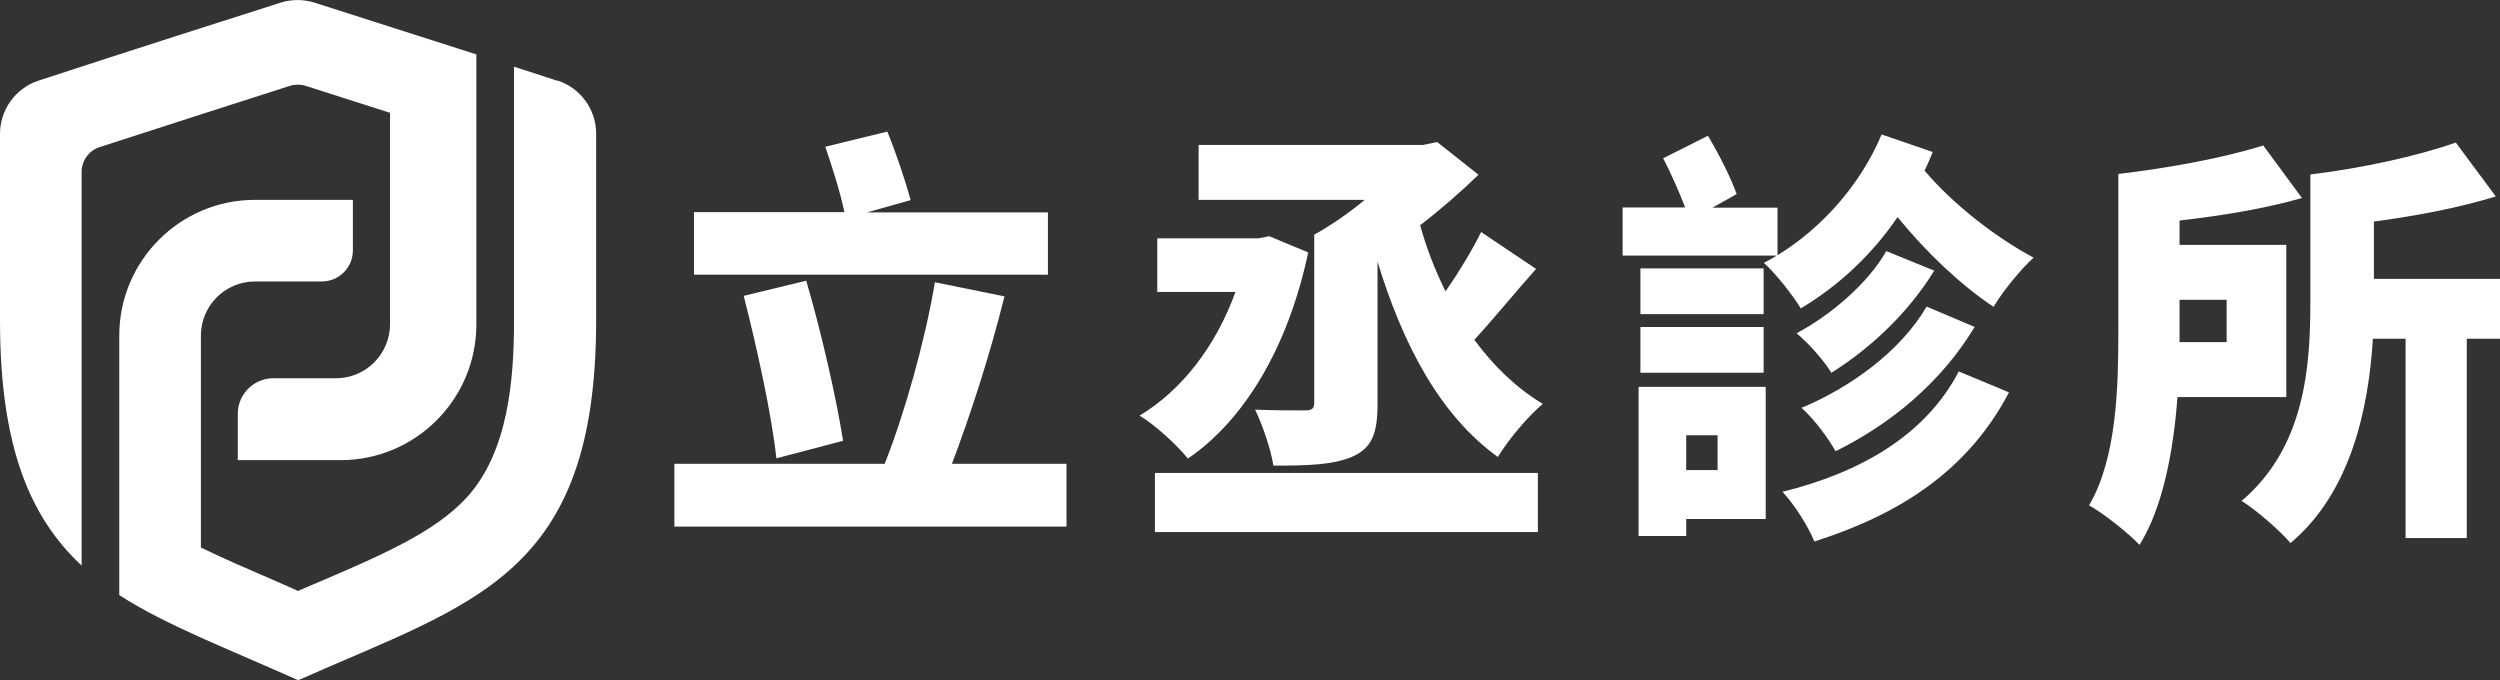
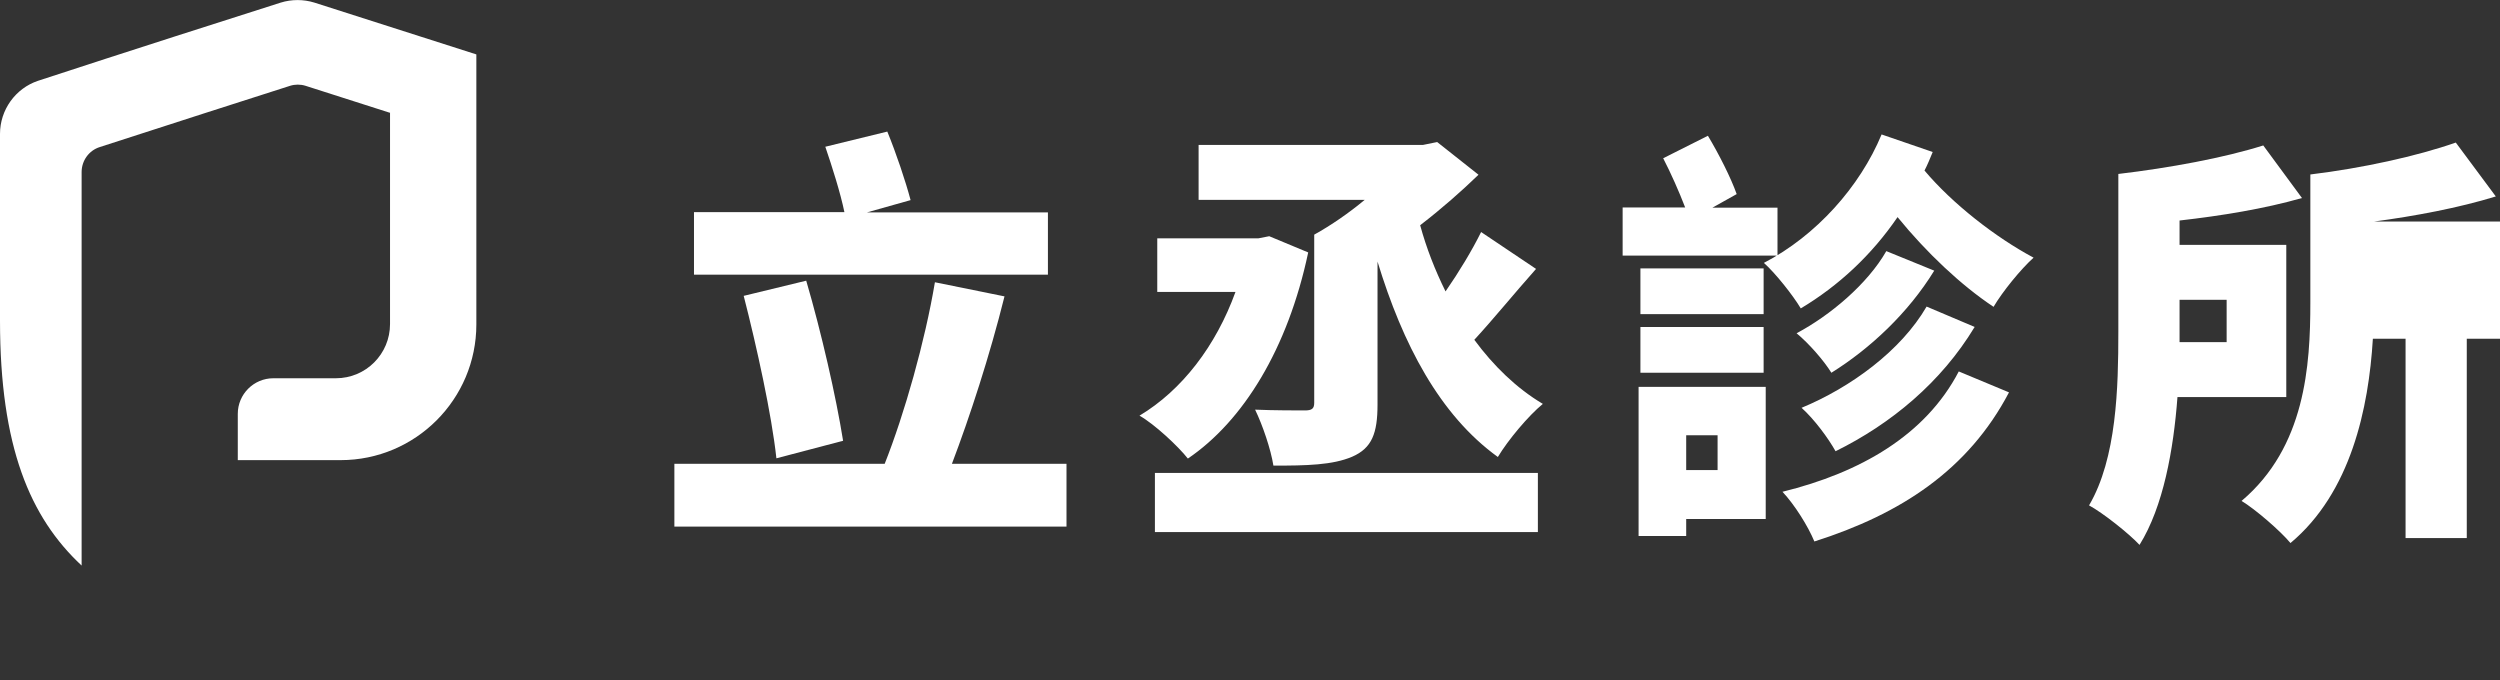
<svg xmlns="http://www.w3.org/2000/svg" id="_圖層_2" data-name="圖層 2" width="95.57" height="26" viewBox="0 0 95.57 26">
  <rect x="0" y="0" width="95.57" height="26" fill="#333333" stroke="none" />
  <g id="_立丞logo" data-name="立丞logo">
    <g>
      <g>
        <path d="m40.77,17.73v2.4h-14.99v-2.4h8.04c.76-1.92,1.54-4.68,1.92-6.94l2.66.54c-.57,2.29-1.33,4.61-2.01,6.4h4.39Zm-.71-7.23h-13.53v-2.39h5.75c-.15-.73-.47-1.74-.73-2.5l2.37-.58c.34.83.7,1.9.89,2.62l-1.67.47h6.92v2.39Zm-10.38,7.02c-.18-1.67-.75-4.26-1.25-6.21l2.39-.58c.58,1.98,1.14,4.43,1.41,6.12l-2.55.67Z" fill="#fff" />
        <path d="m50.01,9.65c-.78,3.69-2.49,6.45-4.6,7.88-.37-.47-1.28-1.32-1.85-1.64,1.62-.97,2.92-2.66,3.67-4.73h-2.99v-2.05h3.87l.41-.08,1.49.62Zm-5.86,8.43h14.64v2.26h-14.64v-2.26Zm6.09-9.11c.65-.36,1.33-.83,1.93-1.33h-6.35v-2.1h8.58l.54-.11,1.58,1.25c-.65.63-1.41,1.3-2.23,1.93.24.88.57,1.72.97,2.53.52-.75,1.02-1.58,1.36-2.27l2.1,1.41c-.81.91-1.64,1.93-2.36,2.71.73.99,1.61,1.85,2.62,2.45-.55.45-1.33,1.38-1.72,2.03-2.23-1.61-3.64-4.32-4.6-7.47v5.46c0,1.1-.21,1.67-.97,2-.75.32-1.74.34-3.01.34-.1-.63-.41-1.54-.7-2.14.68.03,1.66.03,1.9.03.26,0,.36-.06.36-.29v-6.43Z" fill="#fff" />
        <path d="m67.94,9.77h-5.91v-1.84h2.39c-.23-.6-.55-1.32-.84-1.88l1.71-.86c.42.7.88,1.61,1.1,2.23l-.93.52h2.49v1.84Zm-.44,10.07h-3.04v.65h-1.82v-5.7h4.86v5.05Zm-.08-7.83h-4.71v-1.75h4.71v1.75Zm-4.71.49h4.71v1.75h-4.71v-1.75Zm1.75,4.14v1.33h1.2v-1.33h-1.2Zm9.42-10.82c-.1.24-.19.47-.31.7,1.07,1.27,2.71,2.55,4.17,3.33-.49.44-1.19,1.3-1.53,1.88-1.25-.83-2.57-2.08-3.67-3.43-.99,1.45-2.26,2.63-3.7,3.49-.29-.49-.97-1.35-1.41-1.74,2-1.04,3.67-2.91,4.5-4.91l1.95.67Zm2.92,9.18c-1.56,2.97-4.14,4.65-7.44,5.7-.24-.58-.75-1.4-1.22-1.9,2.97-.73,5.47-2.16,6.74-4.6l1.92.8Zm-2.86-4.65c-.99,1.61-2.44,2.97-3.93,3.9-.29-.47-.86-1.12-1.33-1.51,1.28-.68,2.71-1.88,3.43-3.14l1.84.75Zm1.54,2.16c-1.27,2.1-3.18,3.69-5.31,4.74-.28-.5-.81-1.22-1.3-1.66,1.88-.78,3.8-2.18,4.78-3.87l1.84.78Z" fill="#fff" />
-         <path d="m83.24,15.18c-.15,2.01-.54,4.19-1.45,5.65-.41-.44-1.41-1.23-1.93-1.51,1.06-1.8,1.12-4.52,1.12-6.63v-6.04c1.95-.23,4.06-.62,5.54-1.09l1.48,2.01c-1.43.41-3.09.68-4.68.86v.93h4.08v5.82h-4.16Zm.08-3.72v1.62h1.8v-1.62h-1.8Zm12.25,1.49h-1.27v7.62h-2.34v-7.62h-1.25c-.16,2.65-.84,5.88-3.15,7.81-.37-.45-1.35-1.3-1.87-1.61,2.44-2.06,2.63-5.18,2.63-7.59v-4.89c1.98-.24,4.08-.7,5.56-1.22l1.53,2.06c-1.43.44-3.09.75-4.66.96v2.19h4.82v2.27Z" fill="#fff" />
+         <path d="m83.24,15.18c-.15,2.01-.54,4.19-1.45,5.65-.41-.44-1.41-1.23-1.93-1.51,1.06-1.8,1.12-4.52,1.12-6.63v-6.04c1.95-.23,4.06-.62,5.54-1.09l1.48,2.01c-1.43.41-3.09.68-4.68.86v.93h4.08v5.82h-4.16Zm.08-3.72v1.62h1.8v-1.62h-1.8Zm12.25,1.49h-1.27v7.62h-2.34v-7.62h-1.25c-.16,2.65-.84,5.88-3.15,7.81-.37-.45-1.35-1.3-1.87-1.61,2.44-2.06,2.63-5.18,2.63-7.59v-4.89c1.98-.24,4.08-.7,5.56-1.22l1.53,2.06c-1.43.44-3.09.75-4.66.96h4.82v2.27Z" fill="#fff" />
      </g>
      <g>
        <path d="m14.91,4.3v6.84s0,1.25,0,1.25c0,1.14-.92,2.07-2.07,2.07h-2.39c-.75,0-1.36.61-1.36,1.36v1.77h3.93c2.87,0,5.19-2.33,5.19-5.19V2.08c-1.15-.37-5.59-1.79-6.19-1.98-.42-.13-.87-.13-1.29,0-1.64.52-6.08,1.94-9.28,2.99C.59,3.38,0,4.2,0,5.12v7.13c0,4.84,1.15,7.53,3.12,9.37v-11.21h0v-3.83c0-.44.28-.83.7-.96,2.61-.85,5.62-1.81,7.27-2.34.19-.06.4-.06.59,0,.81.26,2.02.65,3.22,1.03Z" fill="#fff" />
-         <path d="m21.31,3.09c-.53-.17-1.08-.36-1.66-.54v9.7c0,2.23-.21,5.02-1.81,6.77-1.22,1.33-3.26,2.21-5.84,3.31-.2.09-.41.17-.61.26-.21-.09-.54-.25-.74-.33-1.09-.47-2.09-.9-2.97-1.33v-3.72h0v-4.38c0-1.14.92-2.07,2.07-2.07h2.55c.66,0,1.19-.53,1.19-1.19v-1.93h-3.74c-2.87,0-5.19,2.33-5.19,5.19v9.92c.93.6,1.98,1.11,3.13,1.63,1.1.49,2.42,1.05,3.68,1.61,0,0,.02,0,.03,0s.02,0,.03,0c6.69-2.97,11.36-3.97,11.36-13.75v-7.13c0-.92-.59-1.74-1.47-2.03Z" fill="#fff" />
      </g>
    </g>
  </g>
</svg>